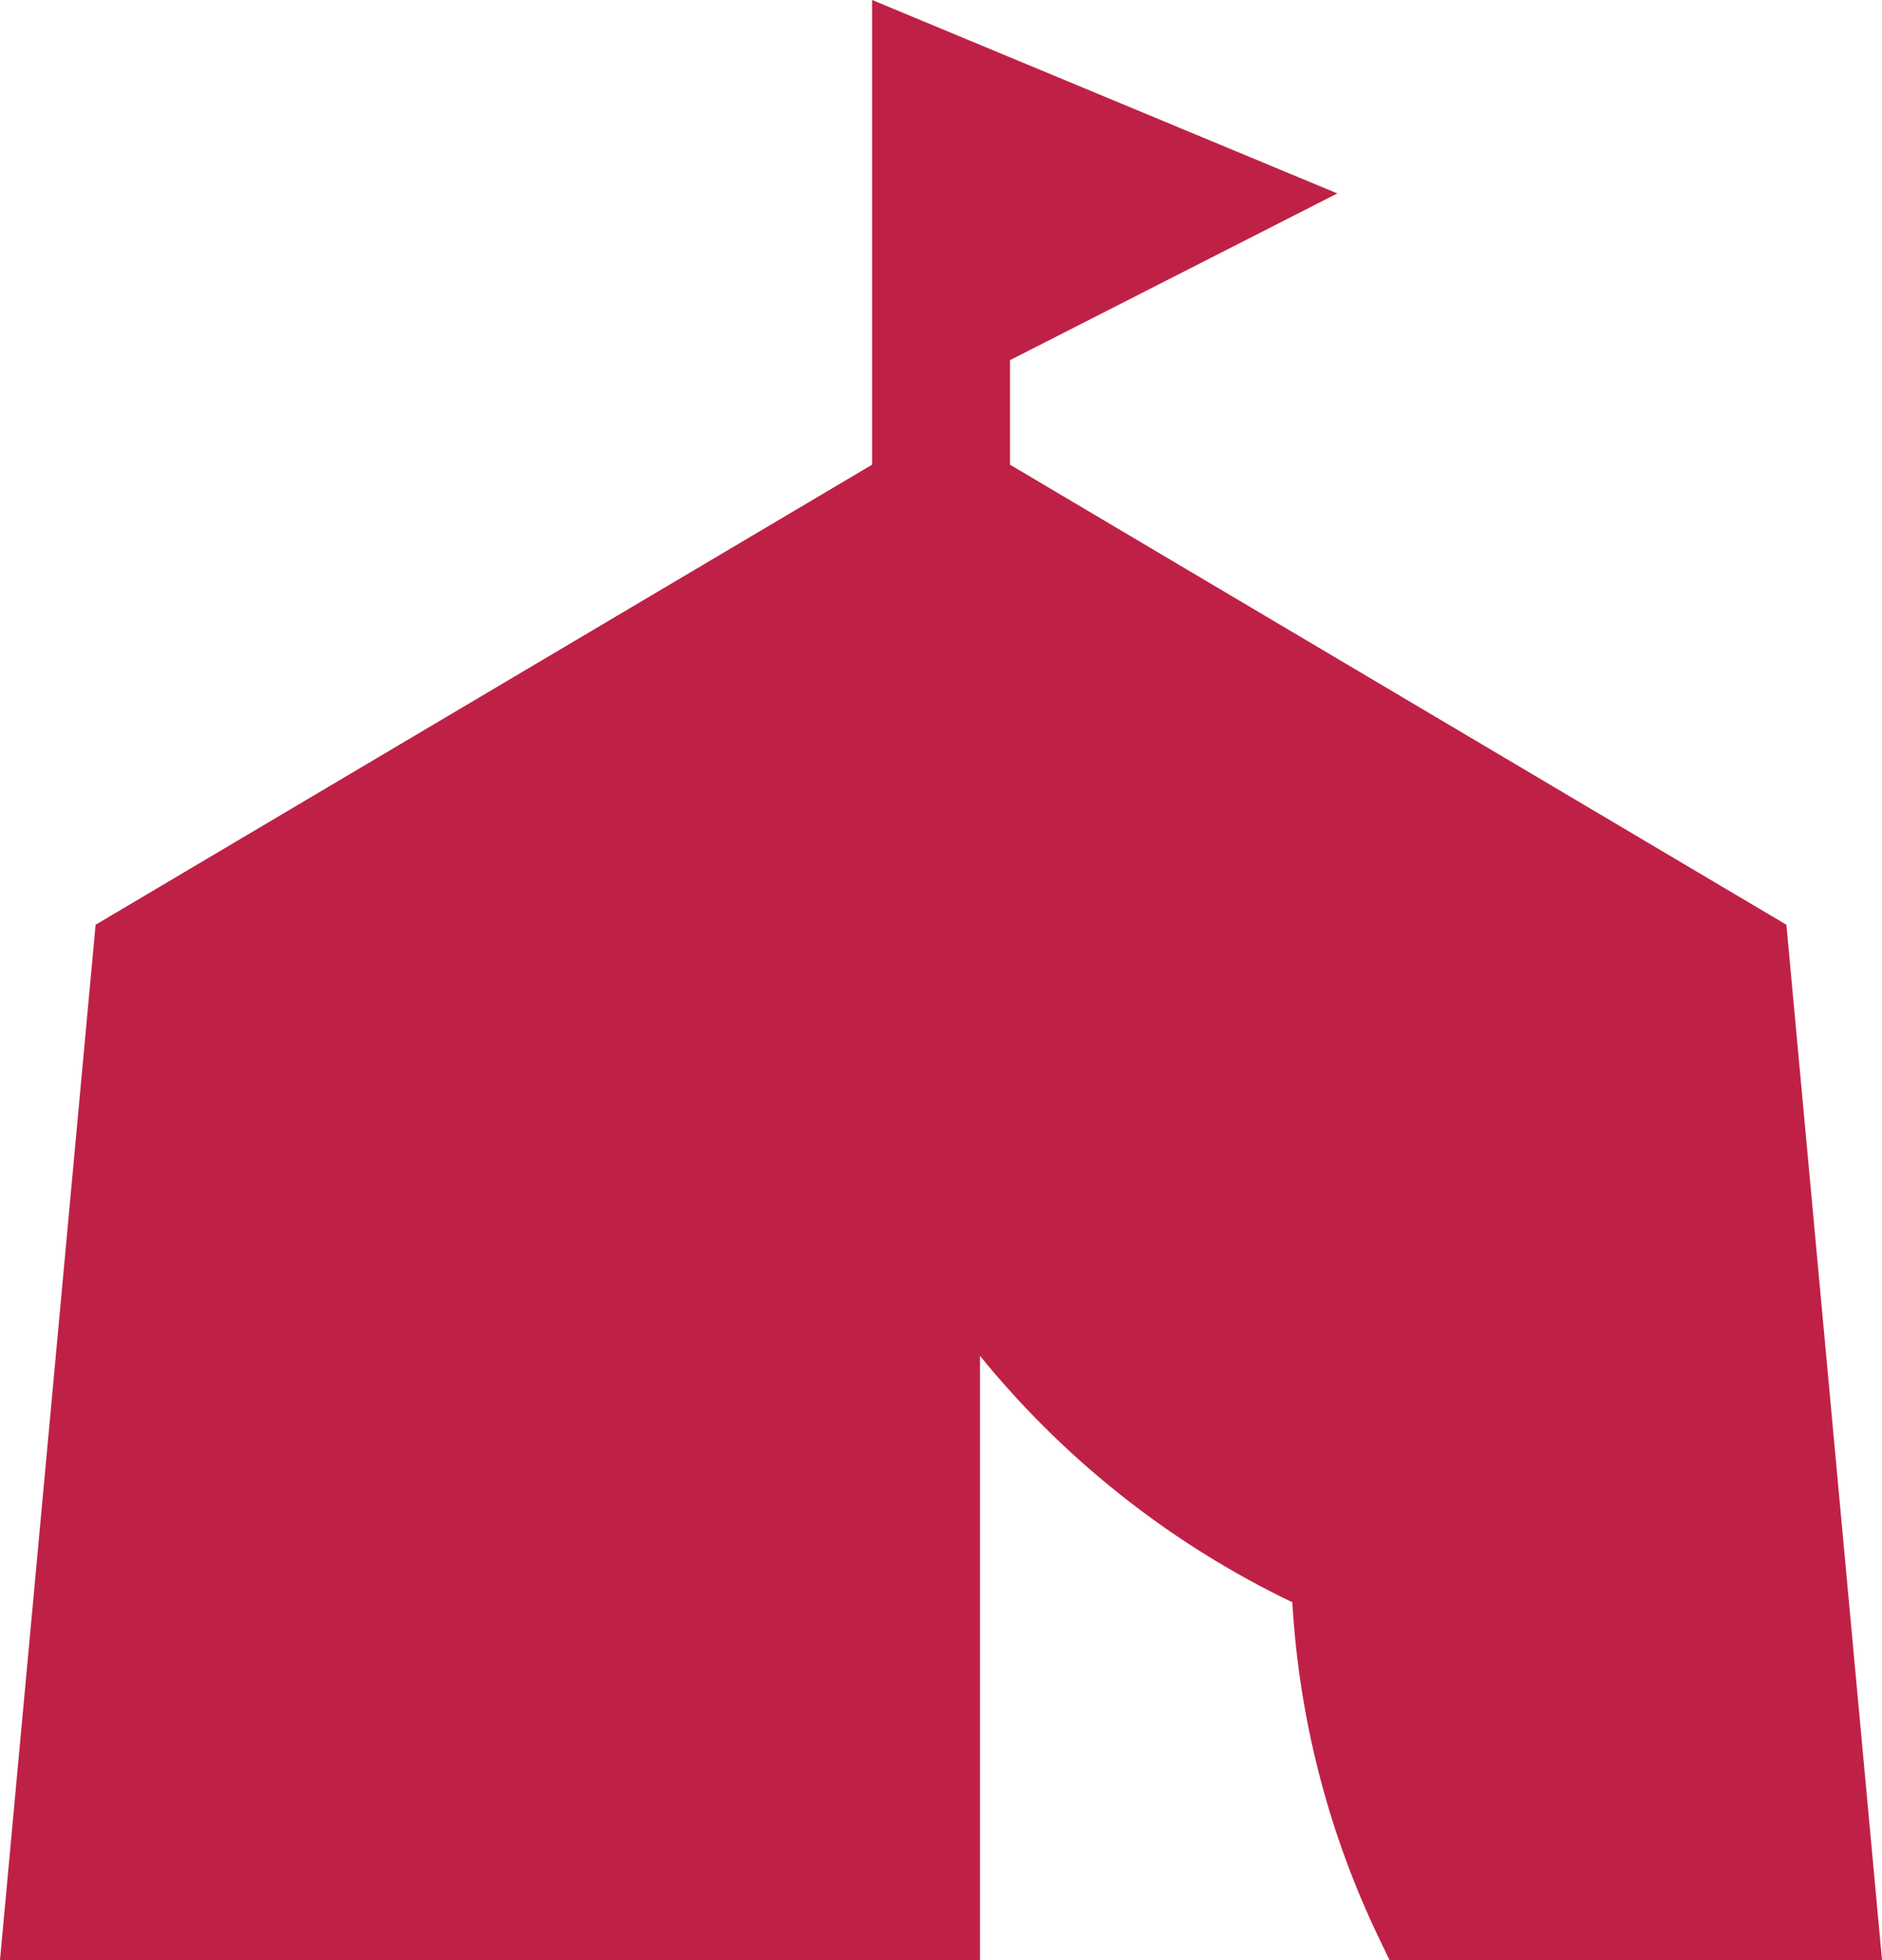
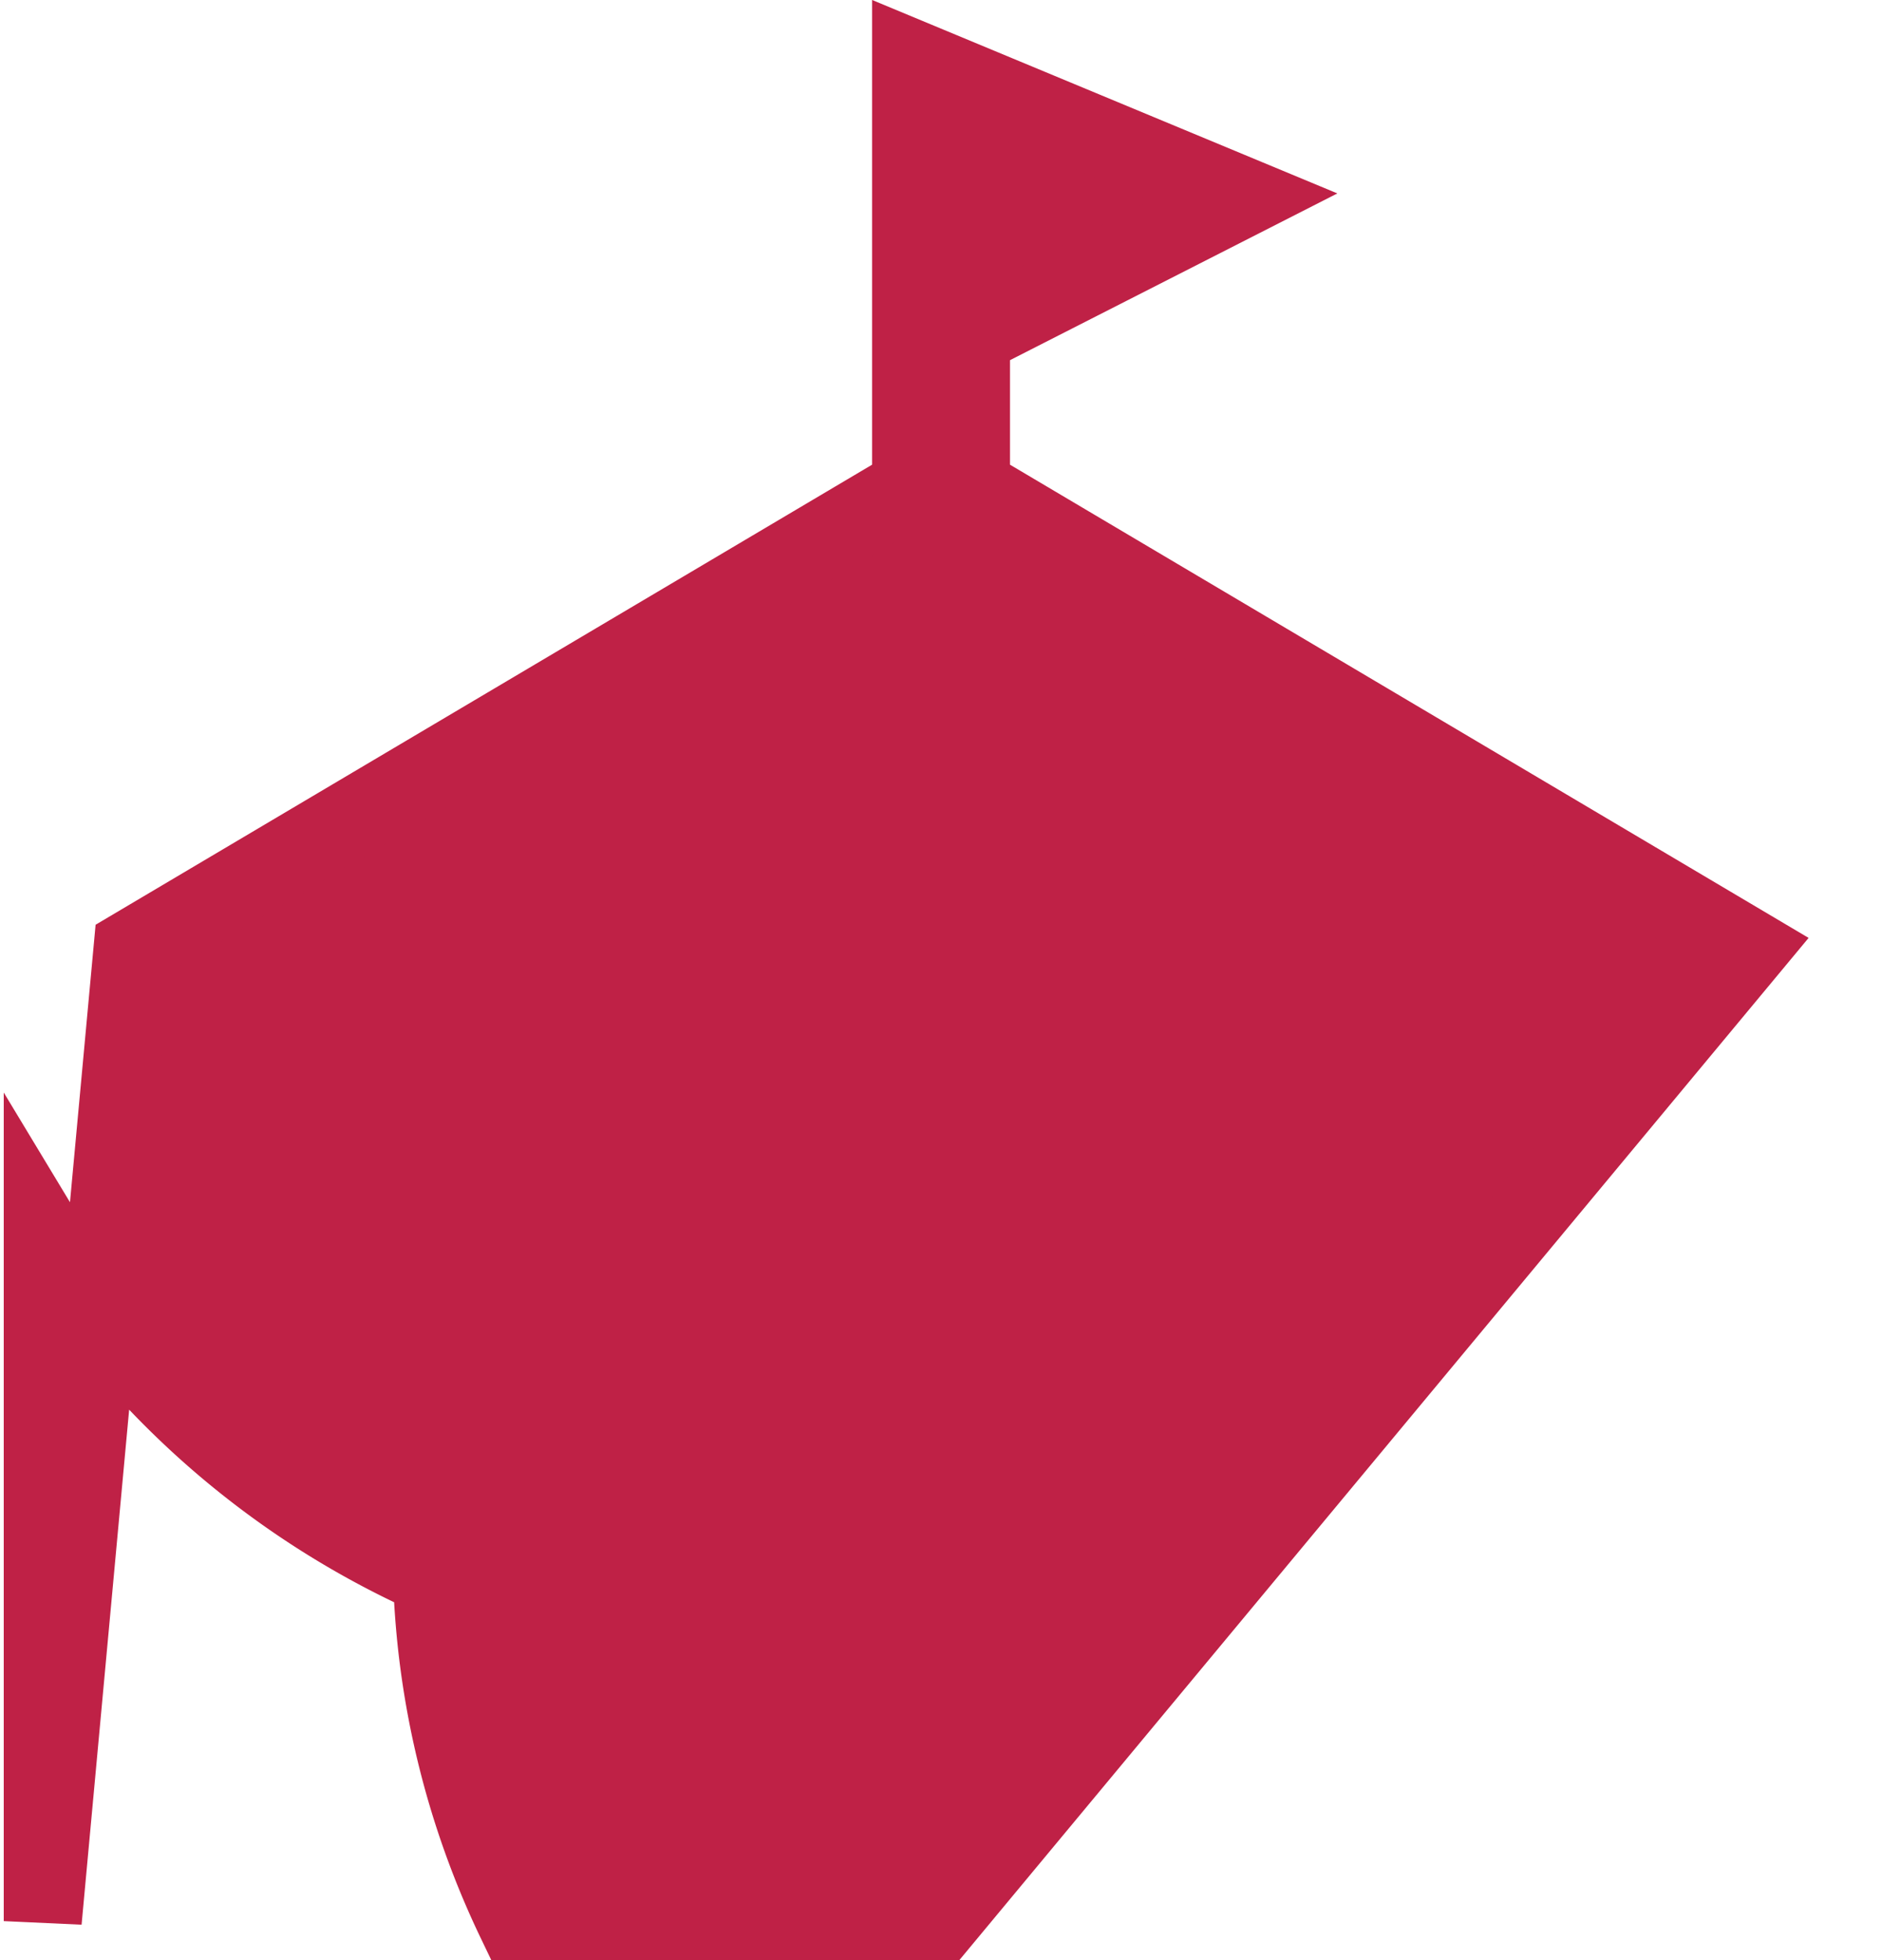
<svg xmlns="http://www.w3.org/2000/svg" width="24.127" height="25.132">
-   <path d="M22.427 12.157l-9.979-5.914v-1.98l.019.039 3.486-1.776L11.68.749v5.494L1.7 12.157.548 24.632h11.515v-8.828a11.143 11.143 0 0 0 4.991 4.414 10.962 10.962 0 0 0 1.074 4.414h5.451z" fill="#bf2146" stroke="#bf2146" />
+   <path d="M22.427 12.157l-9.979-5.914v-1.98l.019.039 3.486-1.776L11.68.749v5.494L1.7 12.157.548 24.632v-8.828a11.143 11.143 0 0 0 4.991 4.414 10.962 10.962 0 0 0 1.074 4.414h5.451z" fill="#bf2146" stroke="#bf2146" />
</svg>